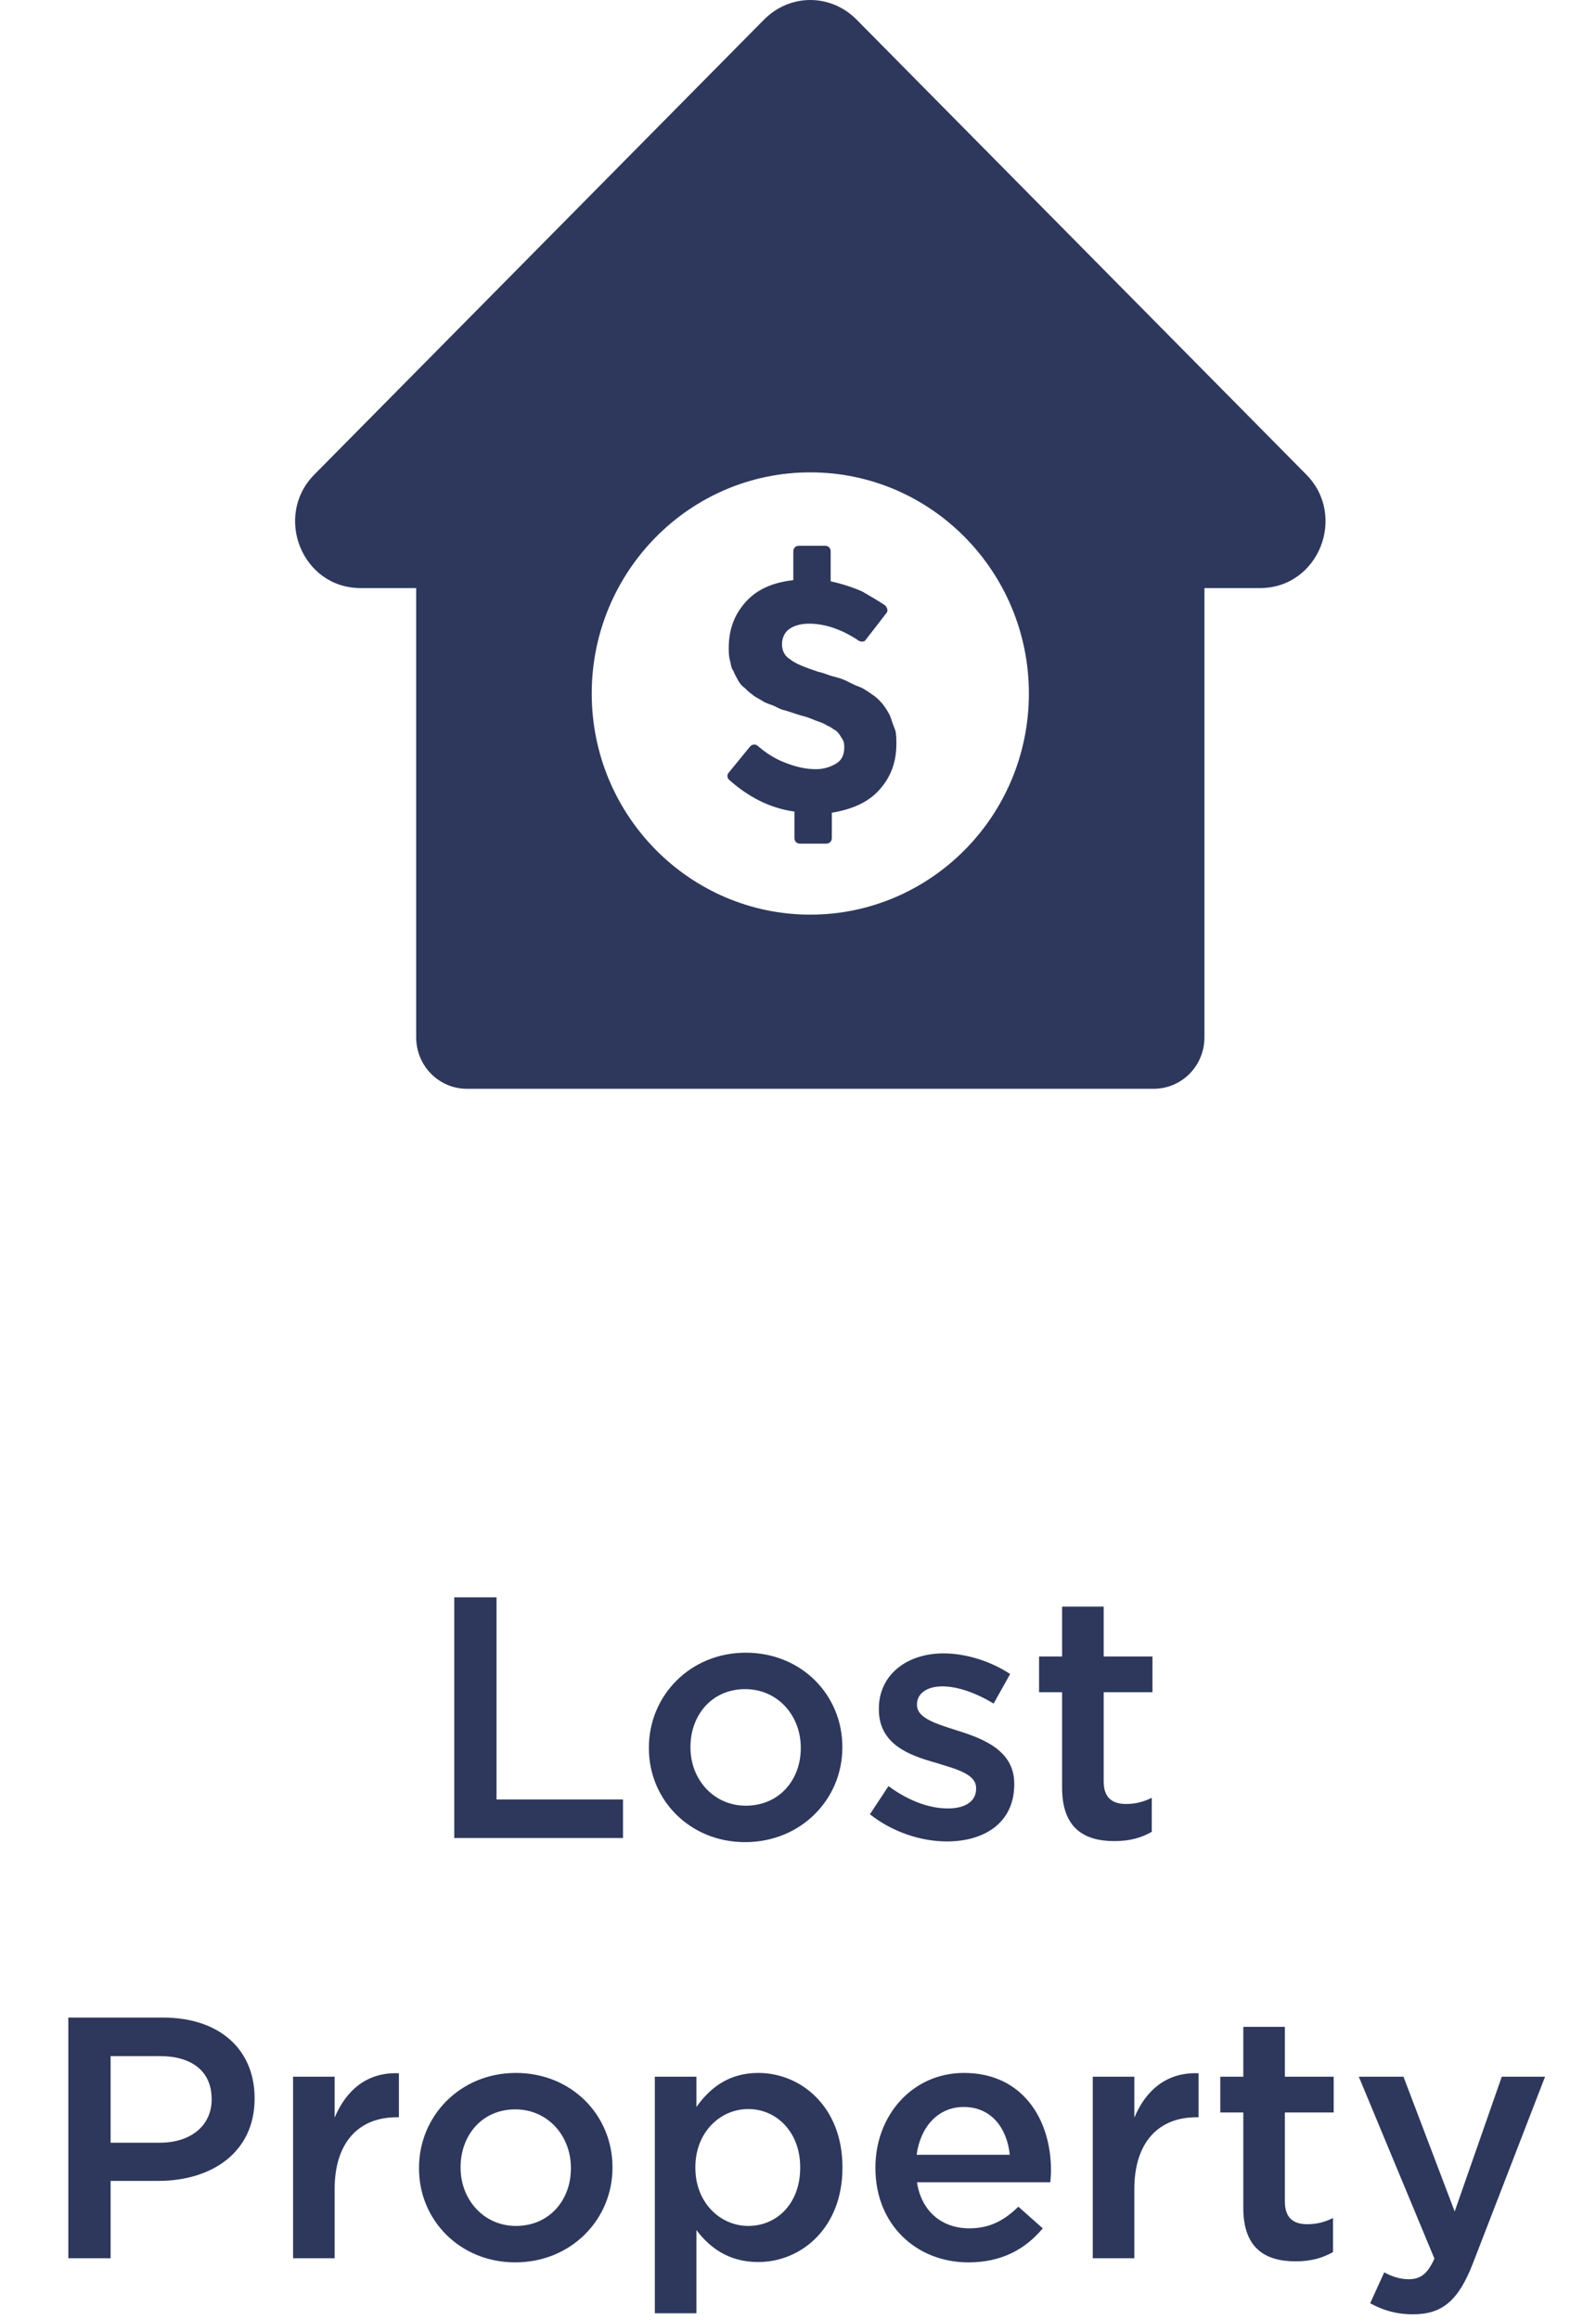
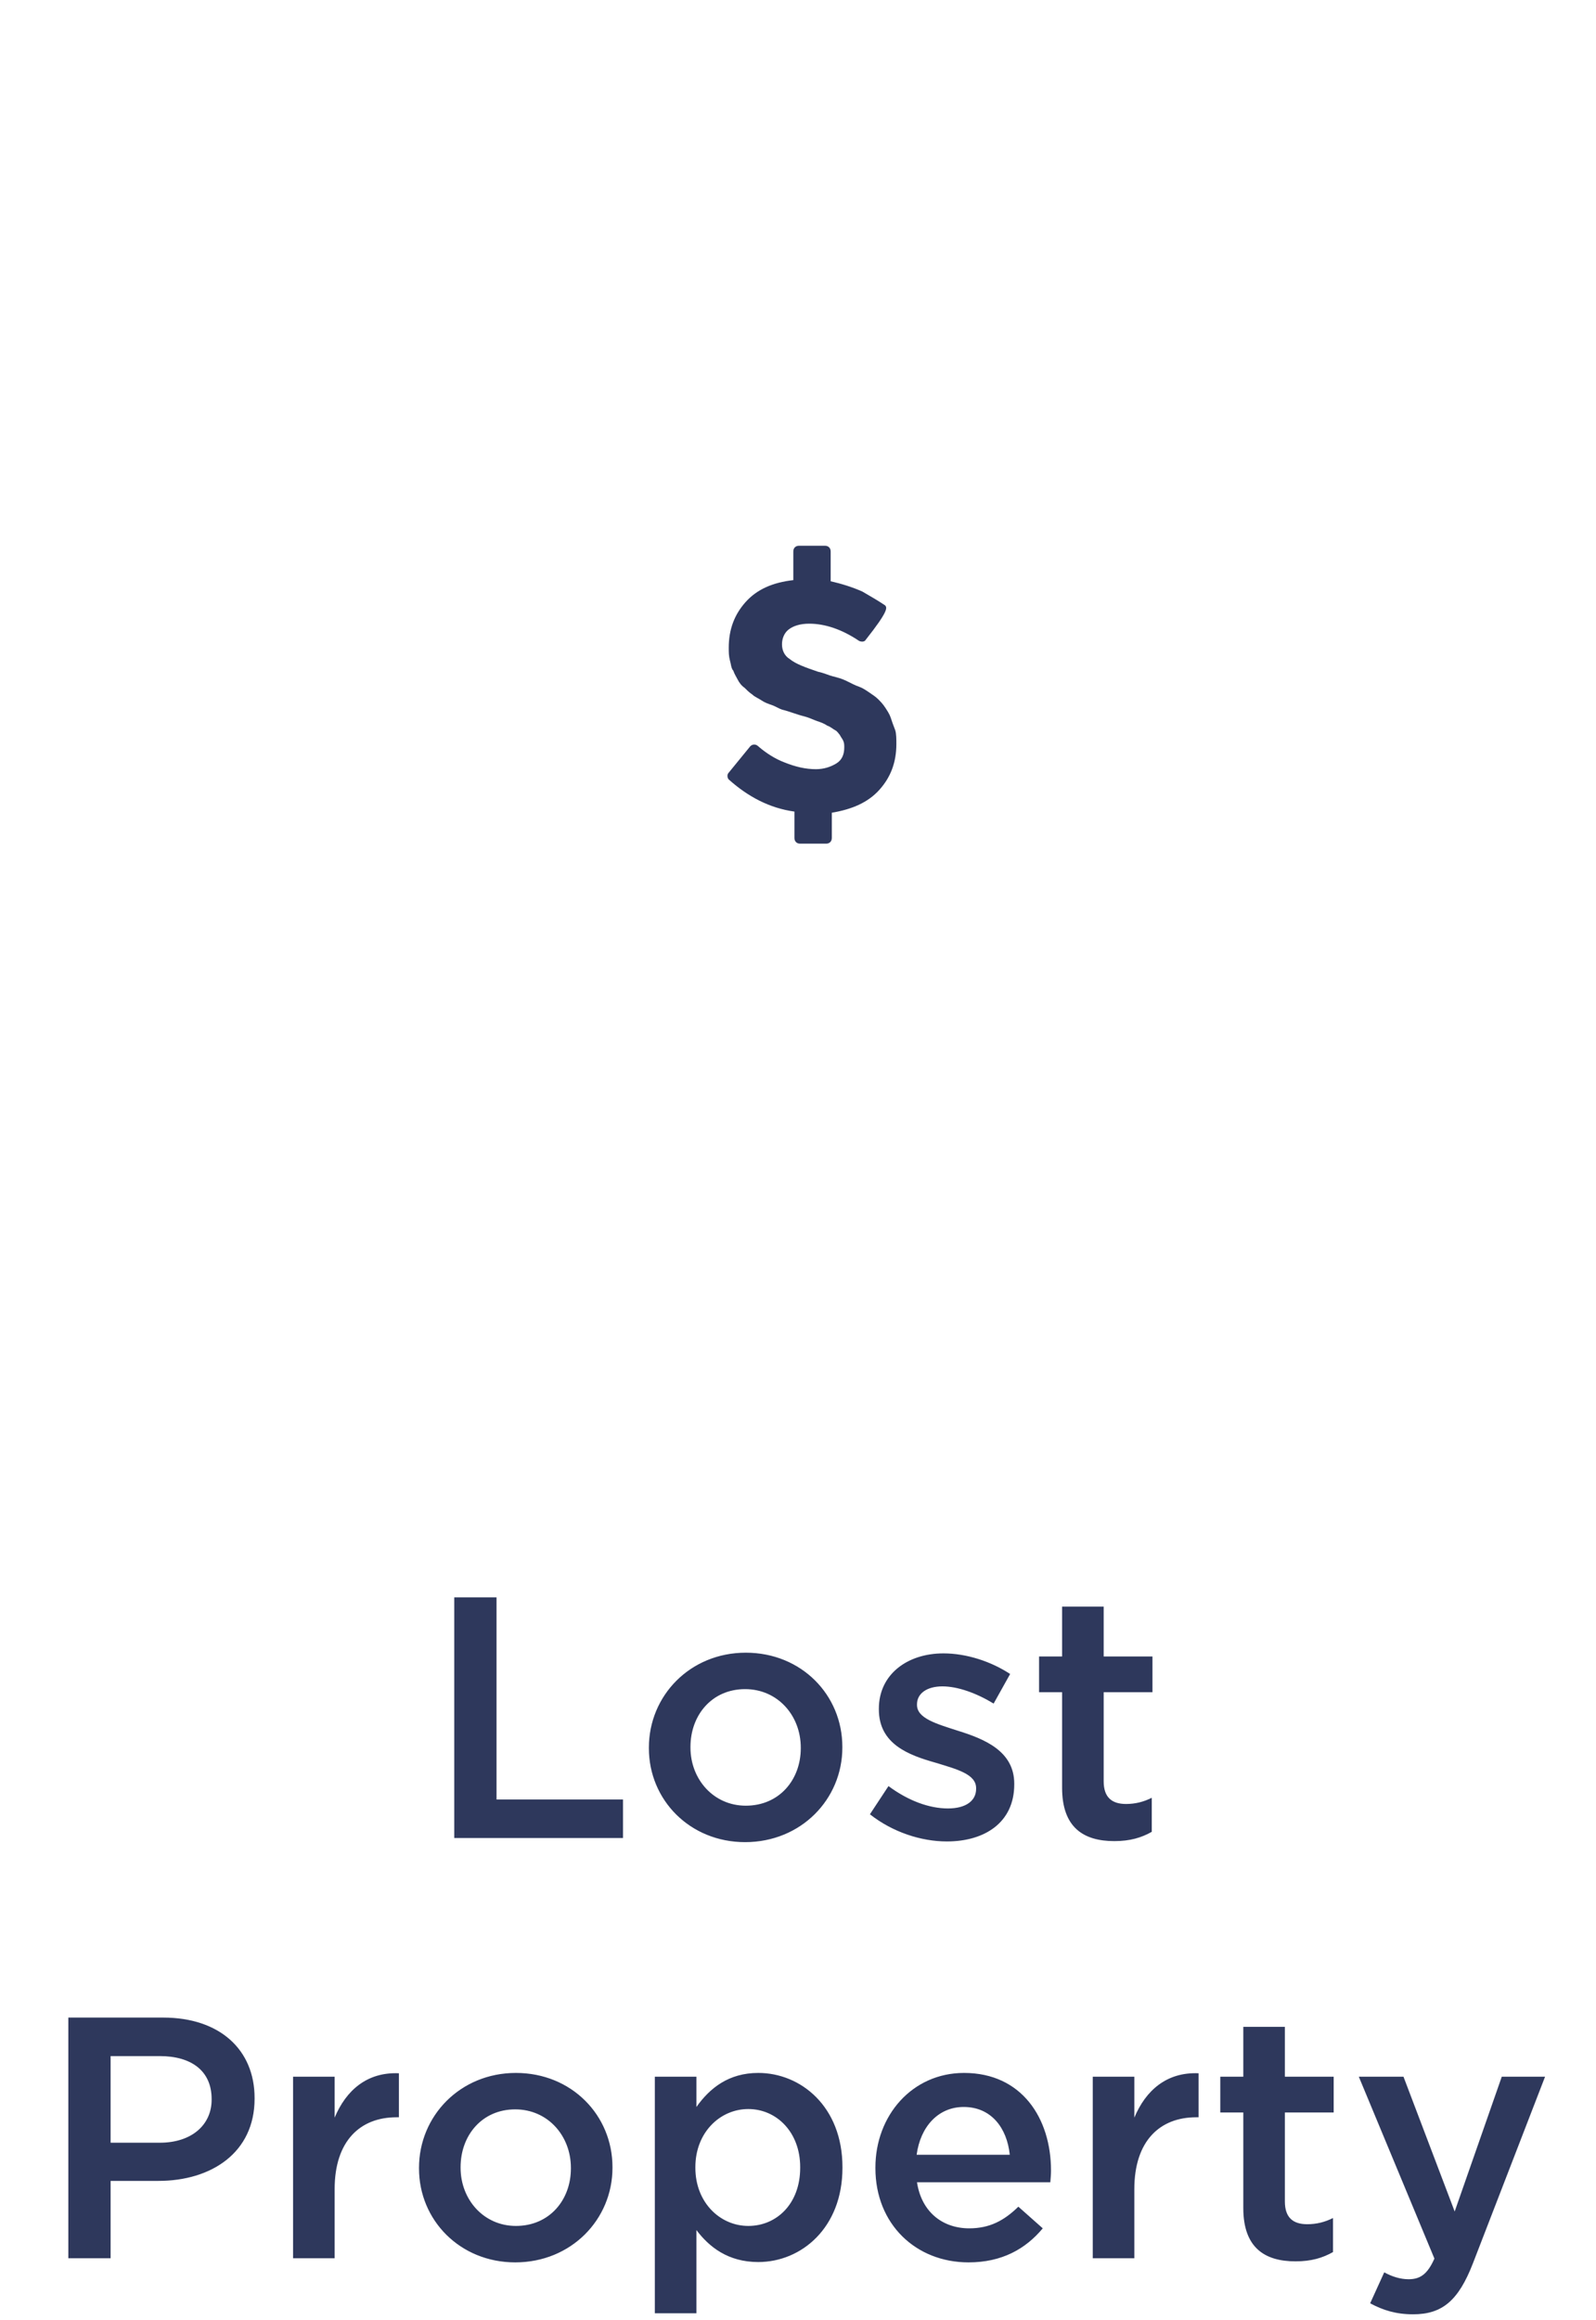
<svg xmlns="http://www.w3.org/2000/svg" width="95" height="138" viewBox="0 0 95 138" fill="none">
  <path d="M27.039 109.343H37.083V107.052H29.555V95.025H27.039V109.343ZM44.352 109.588C47.686 109.588 50.14 107.031 50.14 103.963V103.922C50.14 100.834 47.706 98.318 44.392 98.318C41.079 98.318 38.624 100.875 38.624 103.963V104.004C38.624 107.072 41.058 109.588 44.352 109.588ZM44.392 107.42C42.47 107.42 41.099 105.845 41.099 103.963V103.922C41.099 102.041 42.367 100.486 44.352 100.486C46.295 100.486 47.665 102.061 47.665 103.963V104.004C47.665 105.866 46.397 107.42 44.392 107.42ZM56.363 109.547C58.613 109.547 60.372 108.422 60.372 106.152V106.111C60.372 104.168 58.593 103.452 57.017 102.961C55.749 102.552 54.583 102.225 54.583 101.427V101.386C54.583 100.772 55.136 100.322 56.097 100.322C56.997 100.322 58.102 100.711 59.145 101.345L60.127 99.586C58.981 98.829 57.508 98.359 56.158 98.359C54.011 98.359 52.313 99.606 52.313 101.652V101.693C52.313 103.759 54.093 104.413 55.688 104.863C56.956 105.252 58.102 105.538 58.102 106.377V106.418C58.102 107.134 57.488 107.584 56.424 107.584C55.32 107.584 54.072 107.134 52.886 106.254L51.781 107.931C53.131 108.995 54.829 109.547 56.363 109.547ZM66.329 109.527C67.27 109.527 67.945 109.322 68.558 108.975V106.95C68.067 107.195 67.576 107.318 67.024 107.318C66.186 107.318 65.695 106.929 65.695 105.968V100.67H68.599V98.543H65.695V95.577H63.22V98.543H61.849V100.67H63.22V106.356C63.22 108.729 64.508 109.527 66.329 109.527ZM4.068 134.343H6.584V129.741H9.427C12.577 129.741 15.154 128.063 15.154 124.852V124.811C15.154 121.927 13.068 120.025 9.713 120.025H4.068V134.343ZM6.584 127.47V122.316H9.509C11.391 122.316 12.597 123.195 12.597 124.872V124.913C12.597 126.406 11.411 127.47 9.509 127.47H6.584ZM17.445 134.343H19.919V130.231C19.919 127.368 21.433 125.956 23.601 125.956H23.744V123.338C21.842 123.256 20.595 124.361 19.919 125.977V123.543H17.445V134.343ZM30.669 134.588C34.003 134.588 36.457 132.031 36.457 128.963V128.922C36.457 125.834 34.023 123.318 30.709 123.318C27.396 123.318 24.941 125.875 24.941 128.963V129.004C24.941 132.072 27.375 134.588 30.669 134.588ZM30.709 132.42C28.787 132.42 27.416 130.845 27.416 128.963V128.922C27.416 127.041 28.684 125.486 30.669 125.486C32.612 125.486 33.982 127.061 33.982 128.963V129.004C33.982 130.866 32.714 132.42 30.709 132.42ZM38.978 137.616H41.453V132.666C42.21 133.668 43.335 134.568 45.135 134.568C47.691 134.568 50.146 132.543 50.146 128.963V128.922C50.146 125.322 47.671 123.318 45.135 123.318C43.376 123.318 42.251 124.218 41.453 125.343V123.543H38.978V137.616ZM44.541 132.42C42.864 132.42 41.391 131.029 41.391 128.963V128.922C41.391 126.856 42.864 125.466 44.541 125.466C46.219 125.466 47.63 126.836 47.63 128.922V128.963C47.63 131.091 46.239 132.42 44.541 132.42ZM57.651 134.588C59.635 134.588 61.046 133.791 62.069 132.563L60.617 131.275C59.758 132.113 58.898 132.563 57.692 132.563C56.096 132.563 54.848 131.581 54.583 129.822H62.519C62.539 129.577 62.56 129.352 62.56 129.127C62.56 126.018 60.821 123.318 57.385 123.318C54.296 123.318 52.108 125.854 52.108 128.943V128.984C52.108 132.318 54.521 134.588 57.651 134.588ZM54.562 128.186C54.787 126.509 55.851 125.343 57.364 125.343C59.001 125.343 59.942 126.591 60.105 128.186H54.562ZM65.045 134.343H67.52V130.231C67.52 127.368 69.034 125.956 71.202 125.956H71.345V123.338C69.443 123.256 68.195 124.361 67.52 125.977V123.543H65.045V134.343ZM77.115 134.527C78.056 134.527 78.731 134.322 79.345 133.975V131.95C78.854 132.195 78.363 132.318 77.811 132.318C76.972 132.318 76.481 131.929 76.481 130.968V125.67H79.386V123.543H76.481V120.577H74.006V123.543H72.636V125.67H74.006V131.356C74.006 133.729 75.295 134.527 77.115 134.527ZM86.588 131.561L83.541 123.543H80.882L85.382 134.363C84.972 135.284 84.543 135.591 83.847 135.591C83.336 135.591 82.845 135.427 82.395 135.181L81.557 137.022C82.313 137.431 83.091 137.677 84.113 137.677C85.852 137.677 86.813 136.859 87.672 134.65L91.968 123.543H89.391L86.588 131.561Z" fill="#2E385C" />
-   <path d="M53.018 42.691C52.951 42.487 52.816 42.282 52.681 42.078C52.546 41.873 52.412 41.737 52.277 41.601C52.142 41.464 51.94 41.328 51.737 41.192C51.535 41.055 51.333 40.919 51.131 40.851C50.928 40.783 50.659 40.647 50.389 40.51C50.12 40.374 49.85 40.306 49.58 40.237C49.31 40.169 49.041 40.033 48.704 39.965C47.895 39.692 47.355 39.488 47.019 39.215C46.681 39.011 46.547 38.67 46.547 38.329C46.547 37.988 46.681 37.647 46.951 37.443C47.221 37.238 47.625 37.102 48.164 37.102C49.108 37.102 50.12 37.443 51.131 38.124C51.266 38.193 51.468 38.193 51.535 38.056L52.749 36.489C52.883 36.352 52.816 36.148 52.681 36.011C52.277 35.739 51.805 35.466 51.333 35.193C50.726 34.921 50.052 34.716 49.445 34.58V32.808C49.445 32.603 49.31 32.467 49.108 32.467H47.558C47.355 32.467 47.221 32.603 47.221 32.808V34.512C46.007 34.648 45.063 35.057 44.389 35.807C43.715 36.557 43.378 37.443 43.378 38.533C43.378 38.806 43.378 39.011 43.446 39.283C43.513 39.488 43.513 39.76 43.648 39.897C43.715 40.101 43.85 40.306 43.917 40.442C43.985 40.578 44.12 40.783 44.322 40.919C44.457 41.055 44.592 41.192 44.794 41.328C44.929 41.464 45.131 41.533 45.333 41.669C45.535 41.805 45.738 41.873 45.94 41.942C46.142 42.01 46.344 42.146 46.547 42.214C46.816 42.282 47.019 42.351 47.221 42.419C47.423 42.487 47.625 42.555 47.895 42.623C48.164 42.691 48.434 42.828 48.636 42.896C48.839 42.964 49.041 43.032 49.243 43.169C49.445 43.237 49.58 43.373 49.715 43.441C49.85 43.509 49.917 43.646 49.985 43.714C50.052 43.85 50.12 43.918 50.187 44.055C50.254 44.191 50.254 44.327 50.254 44.464C50.254 44.873 50.12 45.213 49.782 45.418C49.445 45.622 49.041 45.759 48.569 45.759C47.962 45.759 47.355 45.622 46.681 45.35C46.142 45.145 45.603 44.804 45.131 44.395C44.996 44.259 44.794 44.259 44.659 44.395L43.378 45.963C43.243 46.1 43.311 46.304 43.378 46.372C44.524 47.395 45.805 48.076 47.288 48.281V49.849C47.288 50.053 47.423 50.189 47.625 50.189H49.176C49.378 50.189 49.513 50.053 49.513 49.849V48.349C50.726 48.145 51.67 47.736 52.344 46.986C53.018 46.236 53.355 45.35 53.355 44.259C53.355 43.986 53.355 43.646 53.288 43.441C53.153 43.1 53.086 42.896 53.018 42.691Z" fill="#2E385C" />
-   <path d="M77.76 28.237L50.997 1.176C49.446 -0.392 47.019 -0.392 45.469 1.176L18.706 28.237C16.279 30.691 17.964 34.985 21.47 34.985H24.773V61.705C24.773 63.409 26.121 64.773 27.806 64.773H68.659C70.344 64.773 71.693 63.409 71.693 61.705V34.985H74.996C78.501 34.985 80.187 30.691 77.76 28.237ZM48.233 54.412C41.087 54.412 35.222 48.55 35.222 41.256C35.222 34.031 41.02 28.101 48.233 28.101C55.446 28.101 61.243 34.031 61.243 41.256C61.243 48.55 55.379 54.412 48.233 54.412Z" fill="#2E385C" />
+   <path d="M53.018 42.691C52.951 42.487 52.816 42.282 52.681 42.078C52.546 41.873 52.412 41.737 52.277 41.601C52.142 41.464 51.94 41.328 51.737 41.192C51.535 41.055 51.333 40.919 51.131 40.851C50.928 40.783 50.659 40.647 50.389 40.51C50.12 40.374 49.85 40.306 49.58 40.237C49.31 40.169 49.041 40.033 48.704 39.965C47.895 39.692 47.355 39.488 47.019 39.215C46.681 39.011 46.547 38.67 46.547 38.329C46.547 37.988 46.681 37.647 46.951 37.443C47.221 37.238 47.625 37.102 48.164 37.102C49.108 37.102 50.12 37.443 51.131 38.124C51.266 38.193 51.468 38.193 51.535 38.056C52.883 36.352 52.816 36.148 52.681 36.011C52.277 35.739 51.805 35.466 51.333 35.193C50.726 34.921 50.052 34.716 49.445 34.58V32.808C49.445 32.603 49.31 32.467 49.108 32.467H47.558C47.355 32.467 47.221 32.603 47.221 32.808V34.512C46.007 34.648 45.063 35.057 44.389 35.807C43.715 36.557 43.378 37.443 43.378 38.533C43.378 38.806 43.378 39.011 43.446 39.283C43.513 39.488 43.513 39.76 43.648 39.897C43.715 40.101 43.85 40.306 43.917 40.442C43.985 40.578 44.12 40.783 44.322 40.919C44.457 41.055 44.592 41.192 44.794 41.328C44.929 41.464 45.131 41.533 45.333 41.669C45.535 41.805 45.738 41.873 45.94 41.942C46.142 42.01 46.344 42.146 46.547 42.214C46.816 42.282 47.019 42.351 47.221 42.419C47.423 42.487 47.625 42.555 47.895 42.623C48.164 42.691 48.434 42.828 48.636 42.896C48.839 42.964 49.041 43.032 49.243 43.169C49.445 43.237 49.58 43.373 49.715 43.441C49.85 43.509 49.917 43.646 49.985 43.714C50.052 43.85 50.12 43.918 50.187 44.055C50.254 44.191 50.254 44.327 50.254 44.464C50.254 44.873 50.12 45.213 49.782 45.418C49.445 45.622 49.041 45.759 48.569 45.759C47.962 45.759 47.355 45.622 46.681 45.35C46.142 45.145 45.603 44.804 45.131 44.395C44.996 44.259 44.794 44.259 44.659 44.395L43.378 45.963C43.243 46.1 43.311 46.304 43.378 46.372C44.524 47.395 45.805 48.076 47.288 48.281V49.849C47.288 50.053 47.423 50.189 47.625 50.189H49.176C49.378 50.189 49.513 50.053 49.513 49.849V48.349C50.726 48.145 51.67 47.736 52.344 46.986C53.018 46.236 53.355 45.35 53.355 44.259C53.355 43.986 53.355 43.646 53.288 43.441C53.153 43.1 53.086 42.896 53.018 42.691Z" fill="#2E385C" />
</svg>